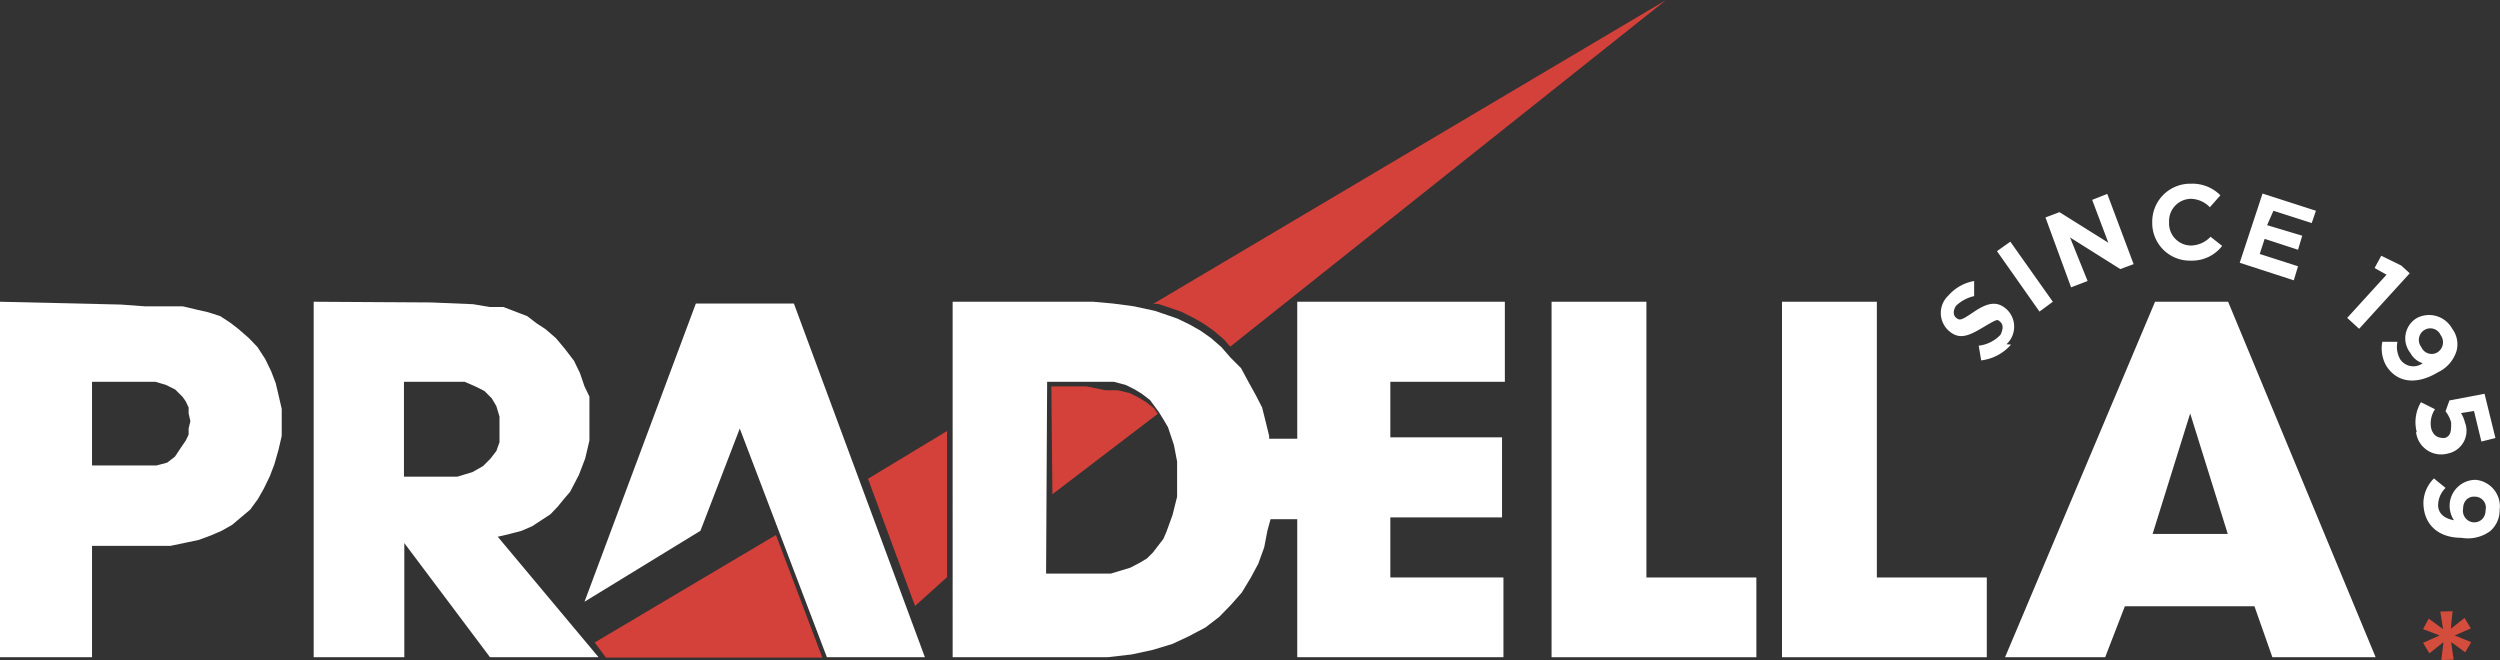
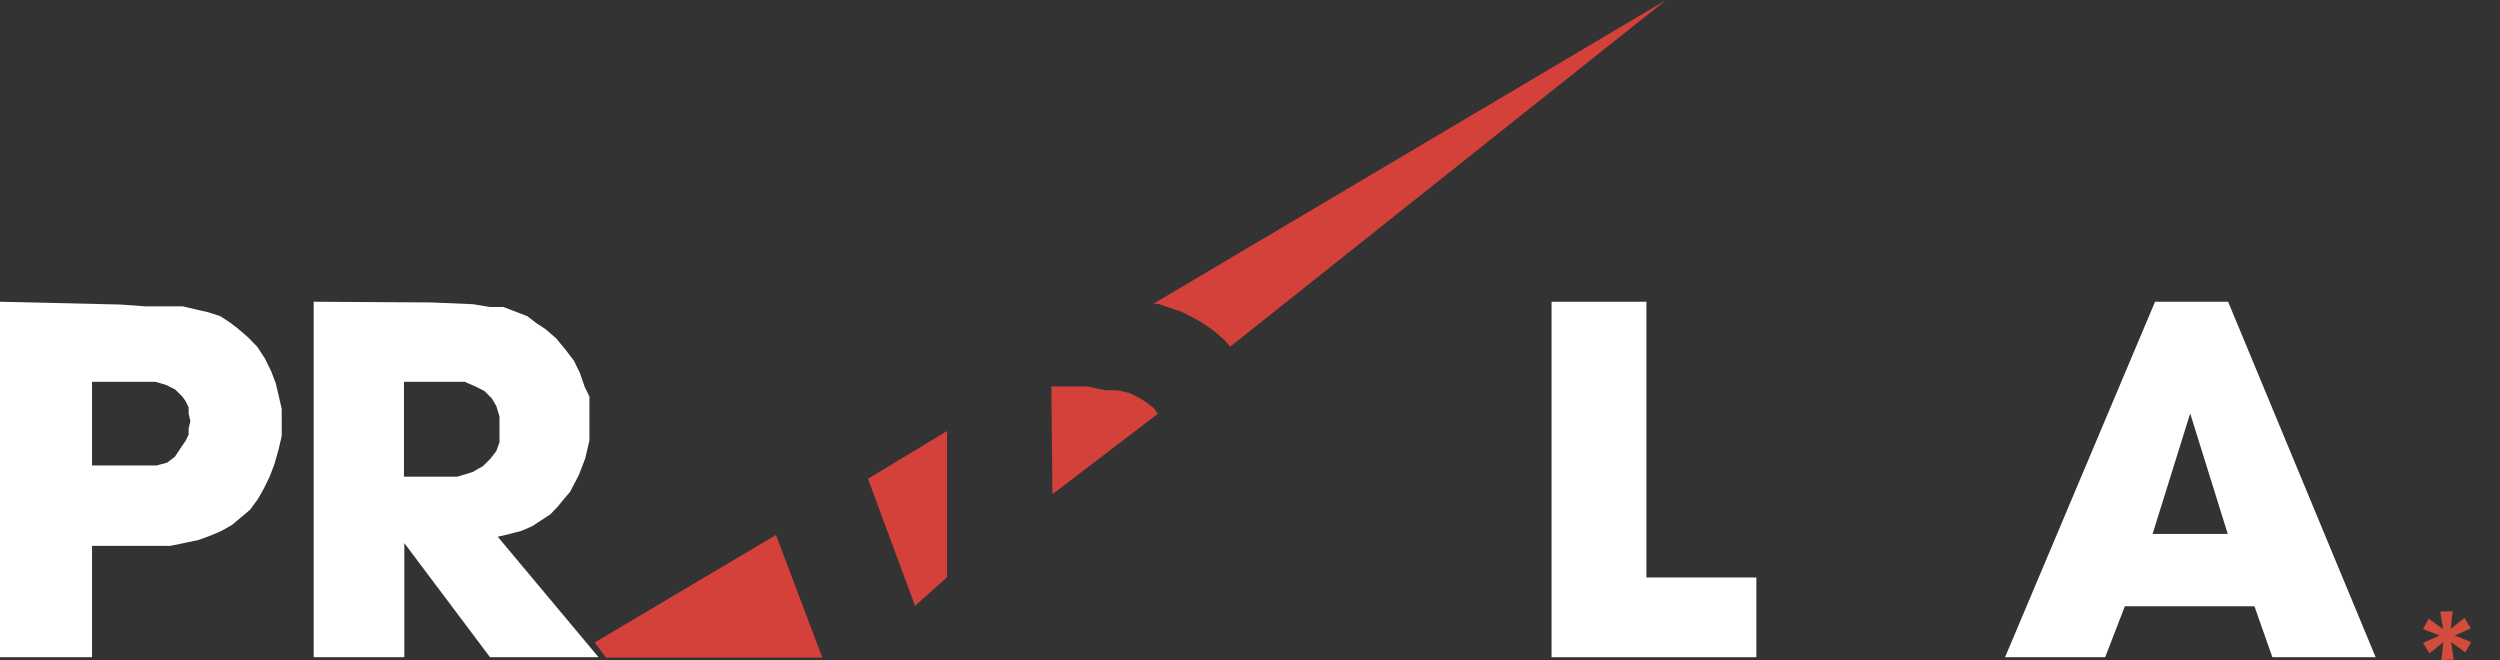
<svg xmlns="http://www.w3.org/2000/svg" viewBox="0 0 71.17 18.79">
  <rect x="0" y="0" width="71.17" height="18.79" fill="#333333" stroke="none" />
  <defs>
    <style>.cls-1{fill:none;}.cls-2{fill:#fff;}.cls-3{fill:#d4413a;}.cls-4{clip-path:url(#clip-path);}.cls-5{fill:#d34c3c;}</style>
    <clipPath id="clip-path" transform="translate(-0.07 0)">
      <rect class="cls-1" width="71.24" height="19.24" />
    </clipPath>
  </defs>
  <g id="Layer_2" data-name="Layer 2">
    <g id="Layer_1-2" data-name="Layer 1">
      <path class="cls-2" d="M2.69,10.87h1l.51,0,.3,0,.3.09.26.13.21.21.09.13.08.17v.17l.05.22-.05.21v.17l-.08.17-.09.13L5.05,13l-.22.17-.3.08-.25,0H2.69ZM.07,8.59V18.71H2.69V15.54H4.41l.51,0,.43-.09.38-.08.35-.13.3-.13.3-.17.26-.22.25-.21.22-.3.17-.3.17-.35.13-.34L8,12.8l.09-.39v-.77L8,11.25l-.08-.34-.13-.34-.17-.35-.22-.34-.25-.26-.3-.26-.22-.17L6.34,9,6,8.89l-.35-.08-.38-.09-.52,0-.56,0-.68-.05Z" transform="translate(-0.07 0)" />
      <path class="cls-2" d="M11.57,10.87h1l.39,0,.34,0,.3.13.26.13.21.21.13.22.09.3,0,.3v.21l0,.22-.09.25-.17.22-.21.21-.3.17-.43.13-.52,0h-1ZM9,8.59V18.71h2.58V15.46h0l2.44,3.25h3.09l-2.87-3.43.34-.08.34-.09.3-.13.26-.17.26-.17.21-.22.17-.21.18-.21.25-.48.18-.47.12-.51v-.86l0-.39L16.71,11l-.13-.38-.17-.35-.26-.34-.25-.3-.3-.26-.26-.17L15.08,9l-.34-.13-.34-.13-.39,0-.47-.08-1.2-.05Z" transform="translate(-0.07 0)" />
-       <path class="cls-2" d="M29.88,10.87H31l.43,0,.35,0,.34.09.26.13.21.13.22.17.25.34.13.21.13.22.17.51.09.47v1l-.13.52-.17.47-.09.21-.13.17-.17.22-.17.17-.22.13-.25.13-.26.08-.3.09-.34,0h-1.5ZM37,8.59v3.9H36.2l0-.08L36.1,12,36,11.6l-.18-.35-.21-.38-.21-.39-.3-.3-.26-.3-.3-.26-.3-.21-.3-.17-.35-.17-.64-.22-.6-.13-.6-.08-.56-.05h-4V18.71h4.41l.69-.08.6-.13.56-.17.47-.22.47-.25.39-.3.34-.35.3-.34.26-.43.21-.39.17-.47.09-.47.09-.33H37v3.93h5.87V16.44H39.65V14.73h3.18V12.45H39.65V10.87h3.26V8.59Z" transform="translate(-0.07 0)" />
      <polygon class="cls-2" points="44.17 8.59 44.17 18.71 50 18.71 50 16.44 46.87 16.44 46.87 8.59 44.17 8.59" />
-       <polygon class="cls-2" points="50.73 8.59 50.73 18.71 56.56 18.71 56.56 16.44 53.43 16.44 53.43 8.59 50.73 8.59" />
      <path class="cls-2" d="M62.42,11.77h0l1.07,3.43H61.35Zm-1-3.18L57.15,18.71H60l.56-1.45h3.69l.51,1.45H67.7L63.5,8.59Z" transform="translate(-0.07 0)" />
-       <polygon class="cls-2" points="19.81 8.64 16.64 17.13 19.94 15.11 21.06 12.2 23.54 18.71 26.33 18.71 22.6 8.64 19.81 8.64" />
      <path class="cls-3" d="M17,18.29l.32.43,6.16,0-1.32-3.49Zm7.78-4.66,1.34,3.62.91-.82V12.27Zm5.25.44,3-2.29-.11-.16-.22-.17-.21-.13-.26-.13-.34-.08-.35,0L31,11H30Zm2.87-5.42.14,0,.65.22.34.17.3.17.3.21.3.26.16.19L47.5,0Z" transform="translate(-0.07 0)" />
      <g class="cls-4">
-         <path class="cls-2" d="M70.19,14.48c0-.23.16-.36.35-.34h0a.31.31,0,0,1,.29.38c0,.23-.16.36-.35.35h0a.33.33,0,0,1-.29-.39m-1.13-.17c0,.6.4,1,1.08,1h0a1.07,1.07,0,0,0,.82-.19.78.78,0,0,0,.27-.6.76.76,0,0,0-.68-.86h0a.74.74,0,0,0-.62,1.15c-.29-.05-.47-.21-.45-.47a.7.7,0,0,1,.21-.45l-.33-.27a1,1,0,0,0-.3.68m-.21-2a.72.72,0,0,0,.91.61h0a.66.66,0,0,0,.48-.89.89.89,0,0,0-.11-.26l.37-.06.21.87.4-.1-.31-1.26-1,.19-.11.31a.87.87,0,0,1,.16.32c0,.22,0,.39-.19.44h0c-.19,0-.32-.06-.38-.28a.72.72,0,0,1,.11-.54l-.4-.2a1.11,1.11,0,0,0-.12.85M69,9.88a.33.33,0,0,1,.08-.48h0a.32.32,0,0,1,.47.14.34.34,0,0,1-.09.49h0A.32.32,0,0,1,69,9.88m-1,.53c.32.51.89.54,1.47.19h0A1,1,0,0,0,70,10a.73.73,0,0,0-.12-.64.75.75,0,0,0-1-.31h0a.67.67,0,0,0-.19,1,.6.6,0,0,0,.35.29.45.45,0,0,1-.64-.11.71.71,0,0,1-.08-.5l-.43,0a1,1,0,0,0,.14.73M66.89,9.05l.34.31,1.44-1.58-.24-.22-.57-.28-.19.35.34.19ZM63.83,7.48l1.54.5.12-.4L64.4,7.23l.14-.43.95.31.12-.4-1-.3L64.79,6l1.09.35L66,6l-1.52-.49Zm-1.37-.06A1.08,1.08,0,0,0,63.33,7L63,6.74a.79.79,0,0,1-.56.25.63.63,0,0,1-.62-.67h0a.63.63,0,0,1,.62-.66.77.77,0,0,1,.54.24l.3-.34a1.12,1.12,0,0,0-.84-.33,1.08,1.08,0,0,0-1.1,1.1h0a1.07,1.07,0,0,0,1.08,1.09m-3.39.76L59.5,8,59,6.76l1.43.9.38-.14-.75-2-.43.17.46,1.22-1.39-.87-.4.15Zm-.9.69.38-.28L57.3,6.88l-.38.27Zm-.94.93a.68.68,0,0,0,0-1h0c-.28-.25-.56-.17-.93.08s-.4.25-.51.16h0c-.08-.07-.08-.2,0-.33a1.08,1.08,0,0,1,.52-.28L56.27,8a1.26,1.26,0,0,0-.73.41.68.68,0,0,0,0,1h0c.31.28.58.15,1-.1s.39-.22.48-.14h0c.09.08.07.22,0,.36a1,1,0,0,1-.62.31l.07.42a1.34,1.34,0,0,0,.85-.45" transform="translate(-0.07 0)" />
-       </g>
+         </g>
      <polygon class="cls-5" points="69.47 17.41 69.55 17.91 69.14 17.61 68.98 17.91 69.45 18.09 68.98 18.3 69.16 18.6 69.56 18.28 69.5 18.79 69.85 18.78 69.78 18.28 70.18 18.57 70.35 18.28 69.88 18.09 70.34 17.89 70.16 17.59 69.77 17.9 69.82 17.4 69.47 17.41" />
    </g>
  </g>
</svg>